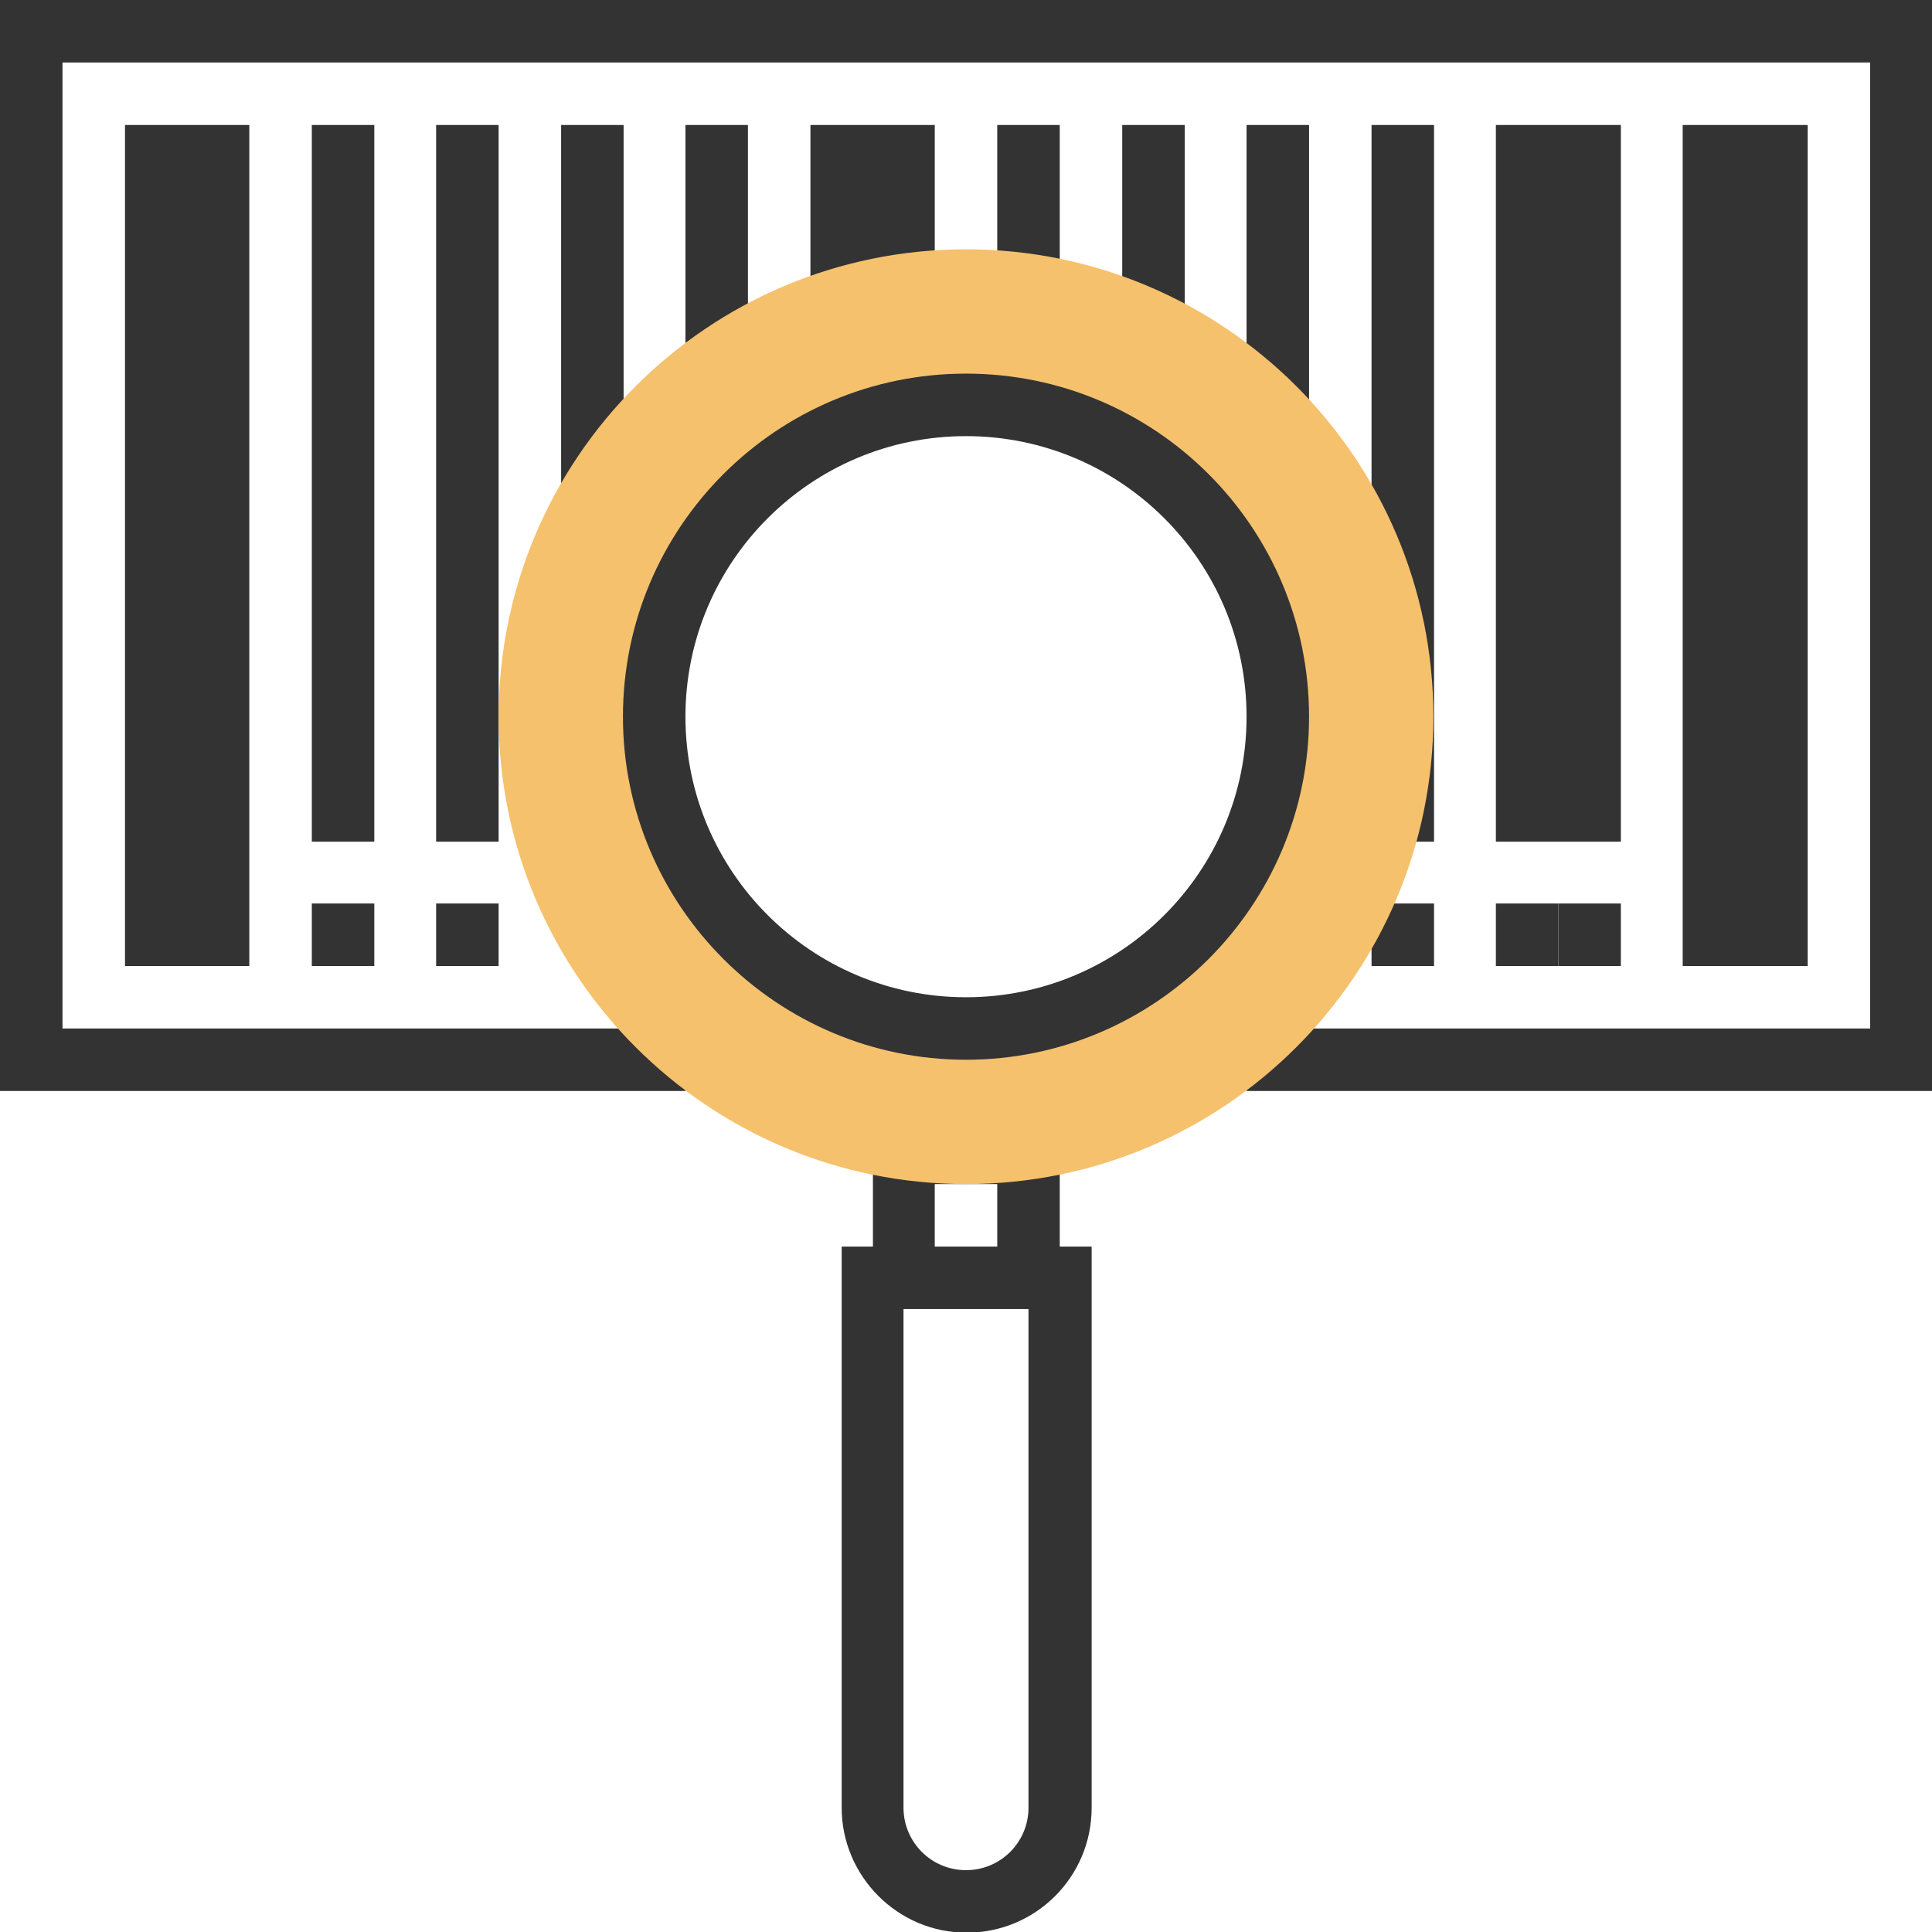
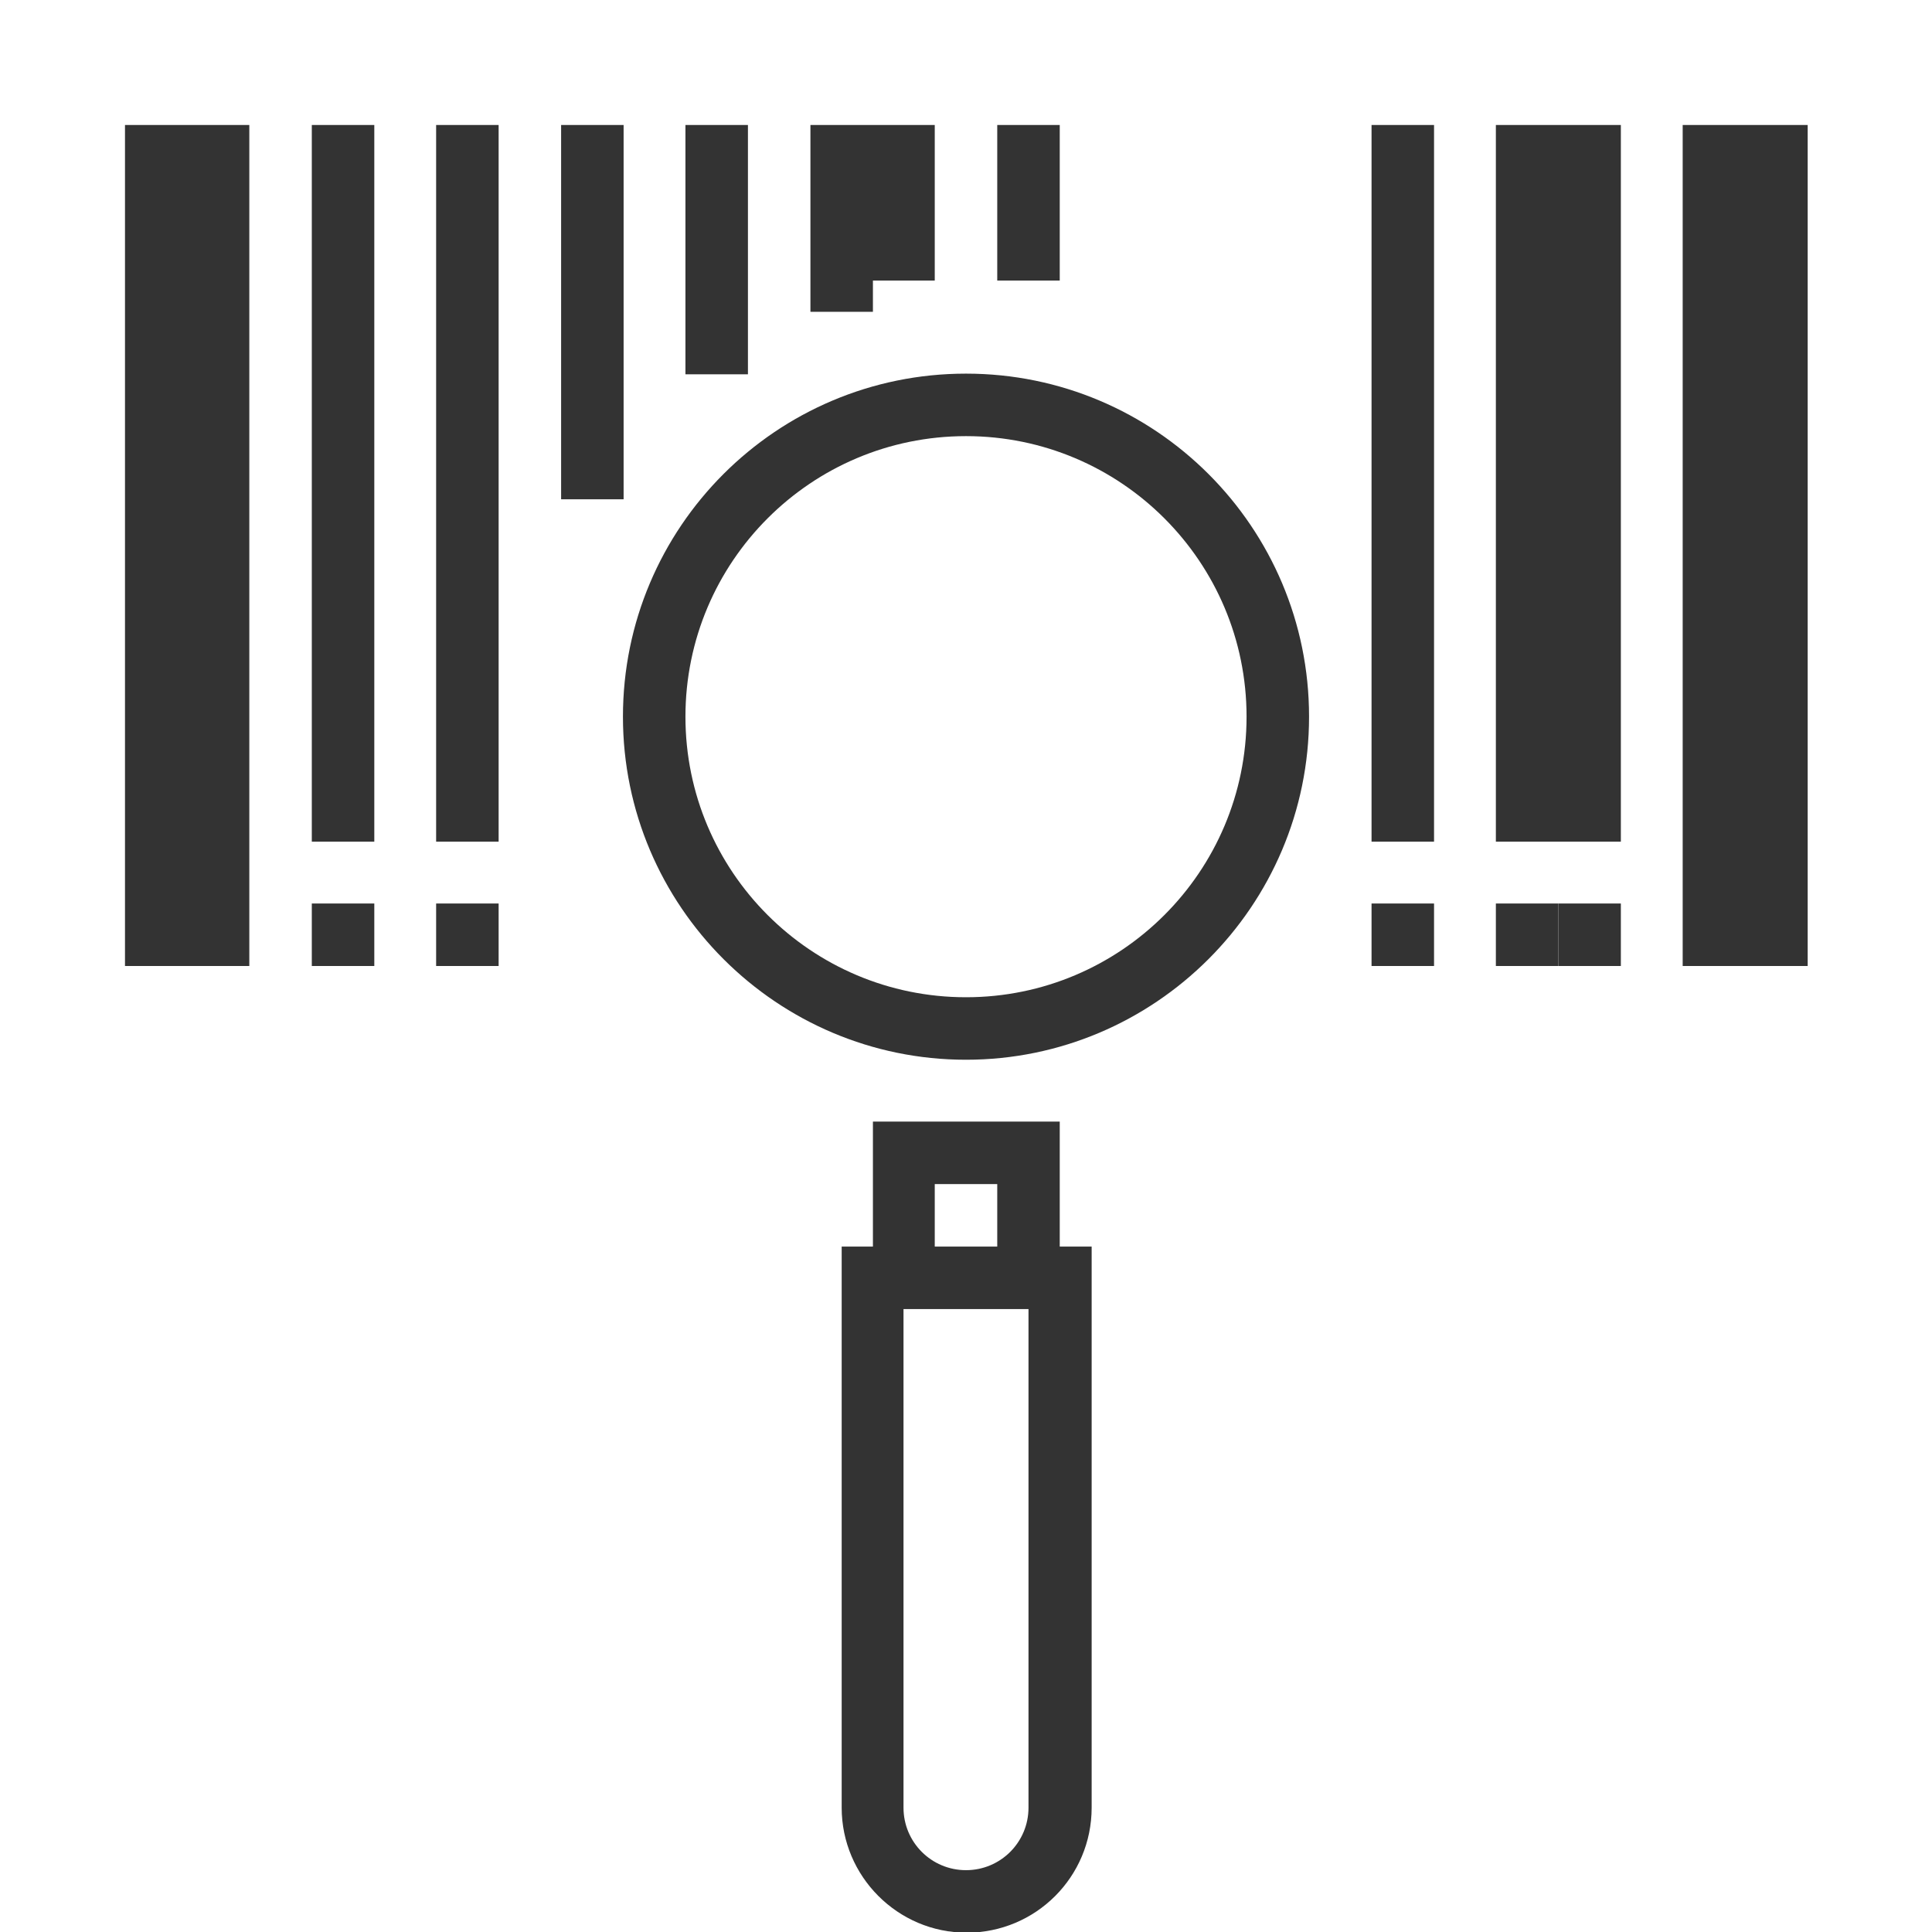
<svg xmlns="http://www.w3.org/2000/svg" version="1.1" id="Layer_1" x="0px" y="0px" viewBox="0 0 290.6 290.6" style="enable-background:new 0 0 290.6 290.6;" xml:space="preserve">
  <style type="text/css">
	.st0{fill:#333333;}
	.st1{fill:#F5C16D;}
</style>
  <g>
    <g>
      <rect x="46.9" y="135.9" class="st0" width="9.4" height="9.4" />
      <rect x="65.6" y="135.9" class="st0" width="9.4" height="9.4" />
      <rect x="206.3" y="135.9" class="st0" width="9.4" height="9.4" />
      <rect x="225" y="135.9" class="st0" width="9.4" height="9.4" />
-       <polygon class="st0" points="0,0 0,164.1 103.1,164.1 103.1,154.7 9.4,154.7 9.4,9.4 281.3,9.4 281.3,154.7 187.5,154.7     187.5,164.1 290.6,164.1 290.6,0   " />
      <polygon class="st0" points="18.8,145.3 28.1,145.3 37.5,145.3 37.5,18.8 28.1,18.8 18.8,18.8   " />
      <polygon class="st0" points="271.9,18.8 262.5,18.8 253.1,18.8 253.1,145.3 262.5,145.3 271.9,145.3   " />
      <rect x="46.9" y="18.8" class="st0" width="9.4" height="107.8" />
      <rect x="65.6" y="18.8" class="st0" width="9.4" height="107.8" />
      <rect x="84.4" y="18.8" class="st0" width="9.4" height="56.3" />
      <rect x="103.1" y="18.8" class="st0" width="9.4" height="37.5" />
      <polygon class="st0" points="121.9,18.8 121.9,46.9 131.3,46.9 131.3,42.2 140.6,42.2 140.6,18.8 131.3,18.8   " />
      <rect x="150" y="18.8" class="st0" width="9.4" height="23.4" />
-       <rect x="168.8" y="18.8" class="st0" width="9.4" height="28.1" />
-       <rect x="187.5" y="18.8" class="st0" width="9.4" height="42.2" />
      <rect x="206.3" y="18.8" class="st0" width="9.4" height="107.8" />
      <polygon class="st0" points="243.8,18.8 234.4,18.8 225,18.8 225,126.6 234.4,126.6 243.8,126.6   " />
      <rect x="234.4" y="135.9" class="st0" width="9.4" height="9.4" />
      <path class="st0" d="M159.4,187.5v-18.8h-28.1v18.8h-4.7v84.4c0,10.3,8.4,18.8,18.8,18.8s18.8-8.4,18.8-18.8v-84.4H159.4z     M140.6,178.1h9.4v9.4h-9.4V178.1z M154.7,271.9c0,5.2-4.2,9.4-9.4,9.4s-9.4-4.2-9.4-9.4v-75h18.8V271.9z" />
-       <path class="st1" d="M145.3,37.5C106.5,37.5,75,69,75,107.8s31.5,70.3,70.3,70.3s70.3-31.5,70.3-70.3S184.1,37.5,145.3,37.5z     M145.3,154.7c-25.9,0-46.9-21-46.9-46.9s21-46.9,46.9-46.9s46.9,21,46.9,46.9S171.2,154.7,145.3,154.7z" />
      <path class="st0" d="M145.3,159.4c-28.4,0-51.6-23.1-51.6-51.6s23.1-51.6,51.6-51.6s51.6,23.1,51.6,51.6S173.7,159.4,145.3,159.4z     M145.3,65.6c-23.3,0-42.2,18.9-42.2,42.2S122,150,145.3,150s42.2-18.9,42.2-42.2S168.6,65.6,145.3,65.6z" />
    </g>
  </g>
</svg>